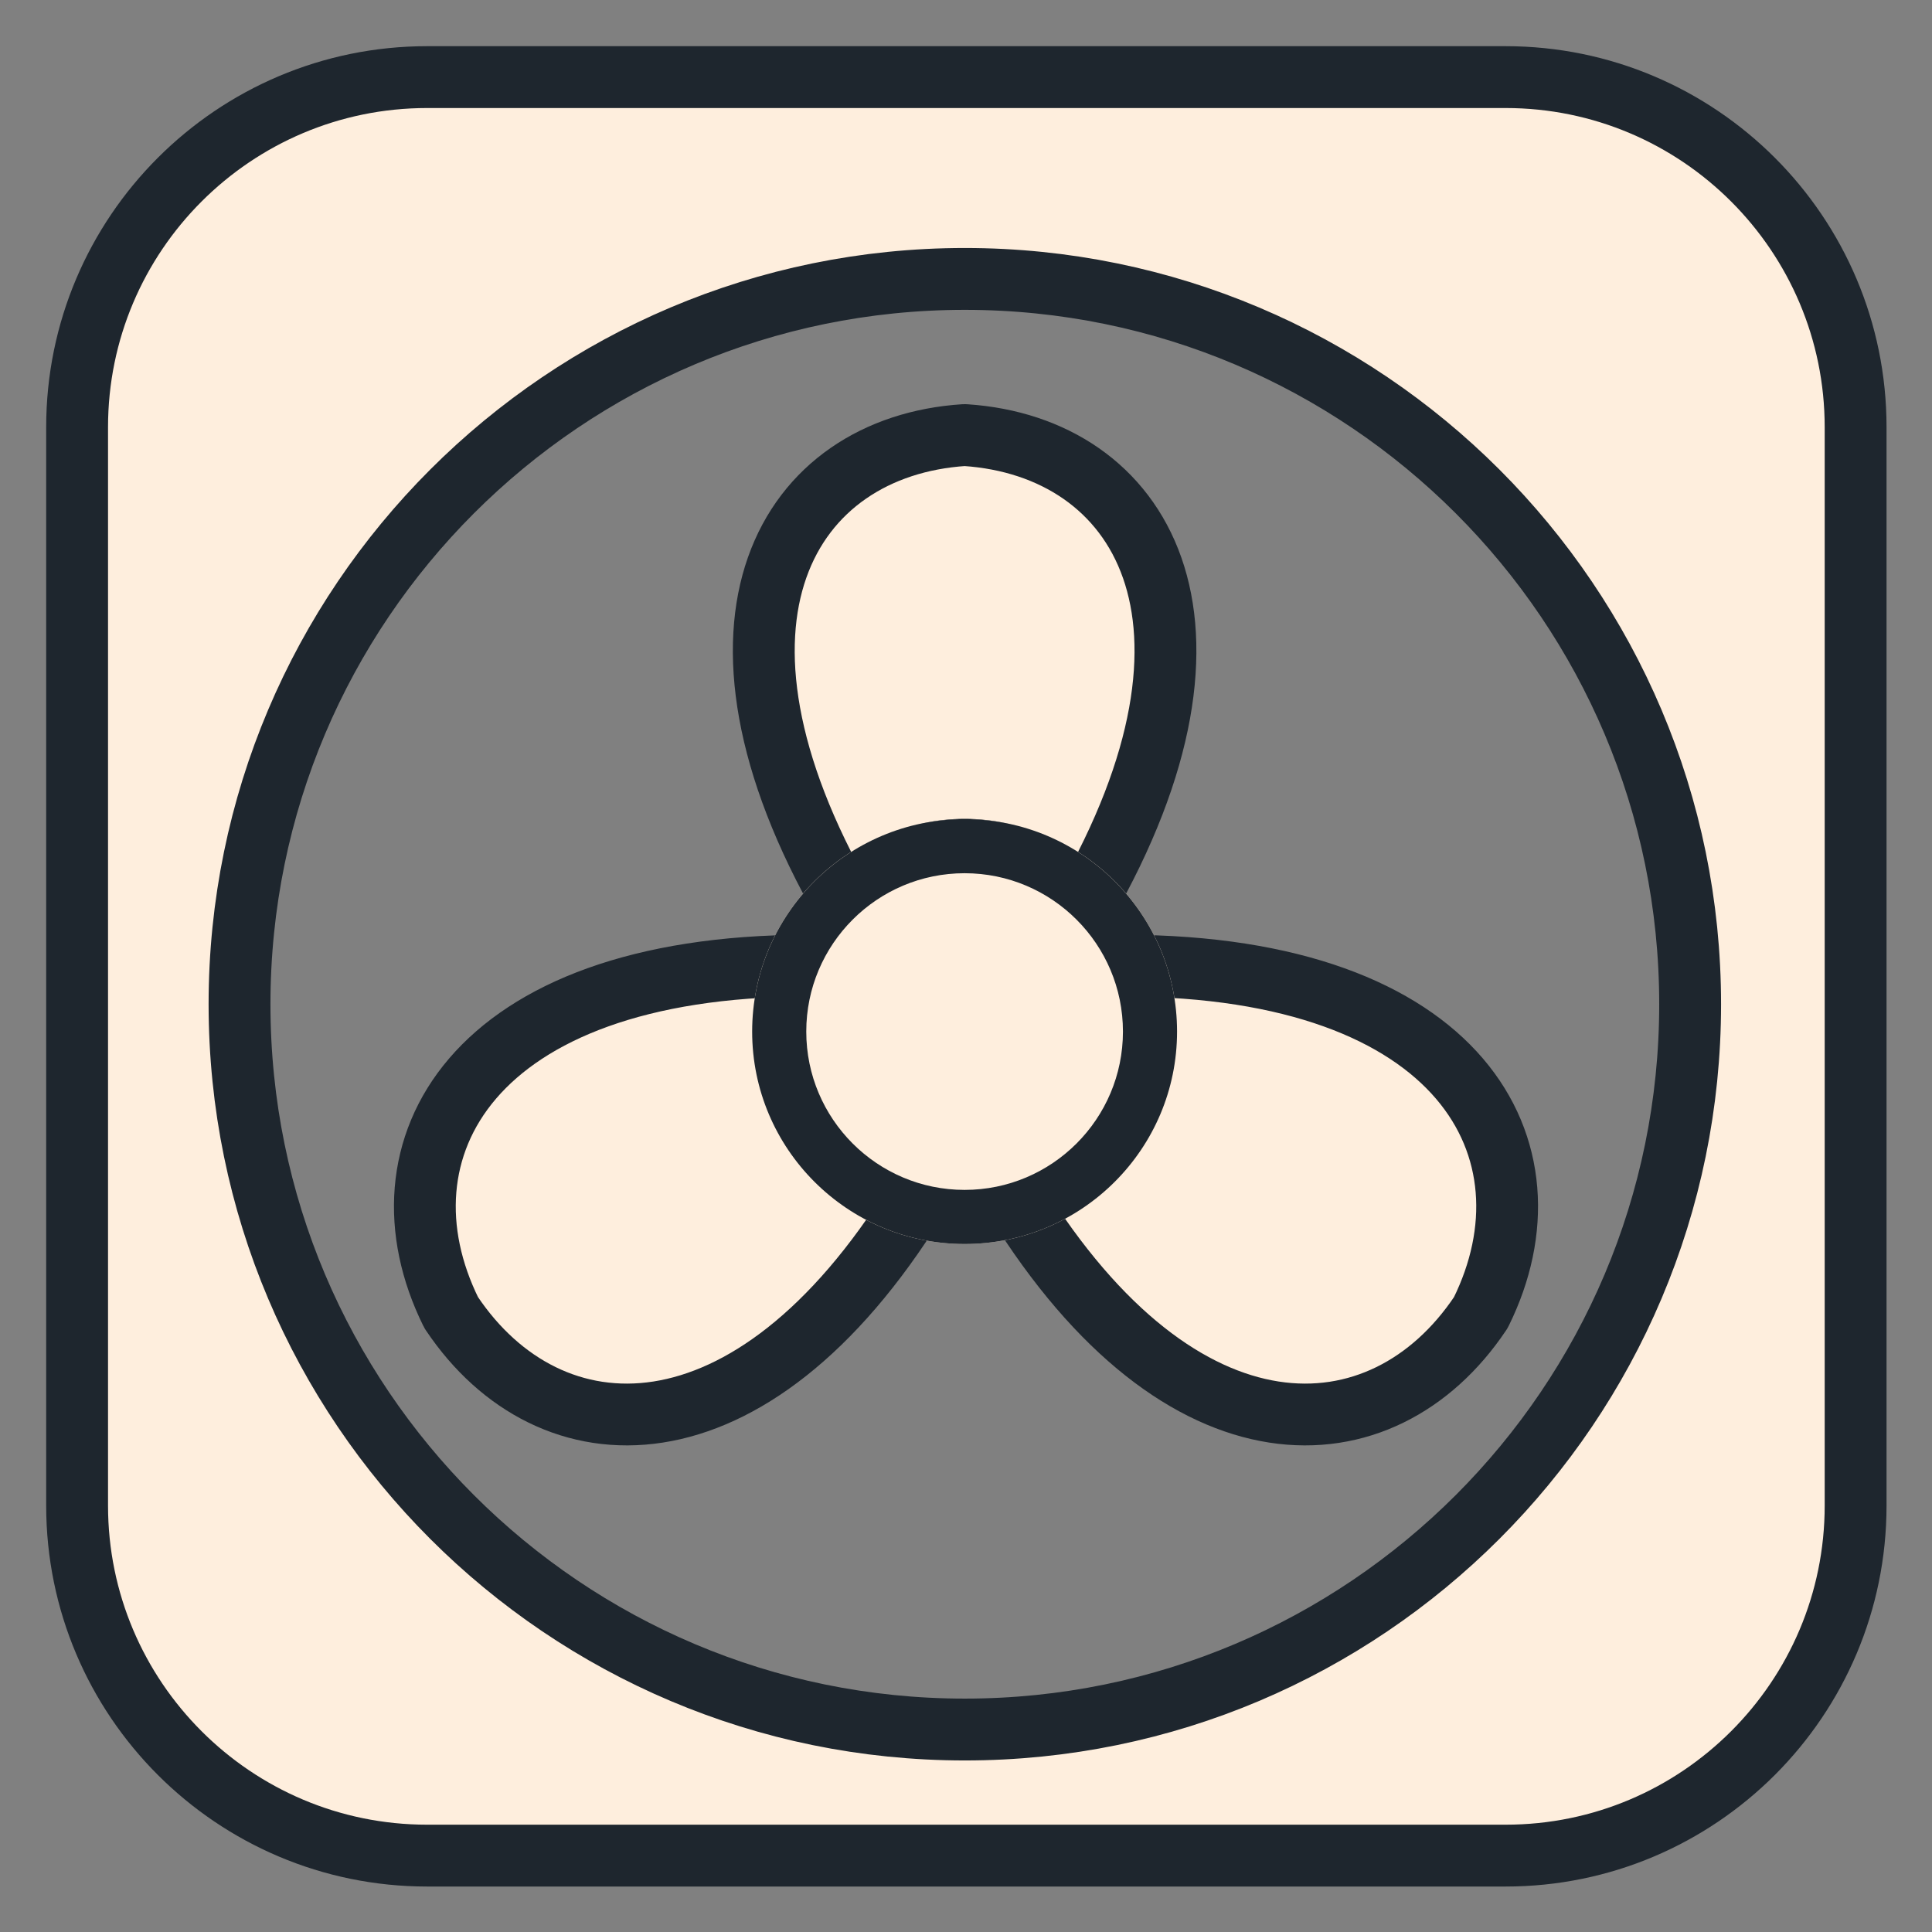
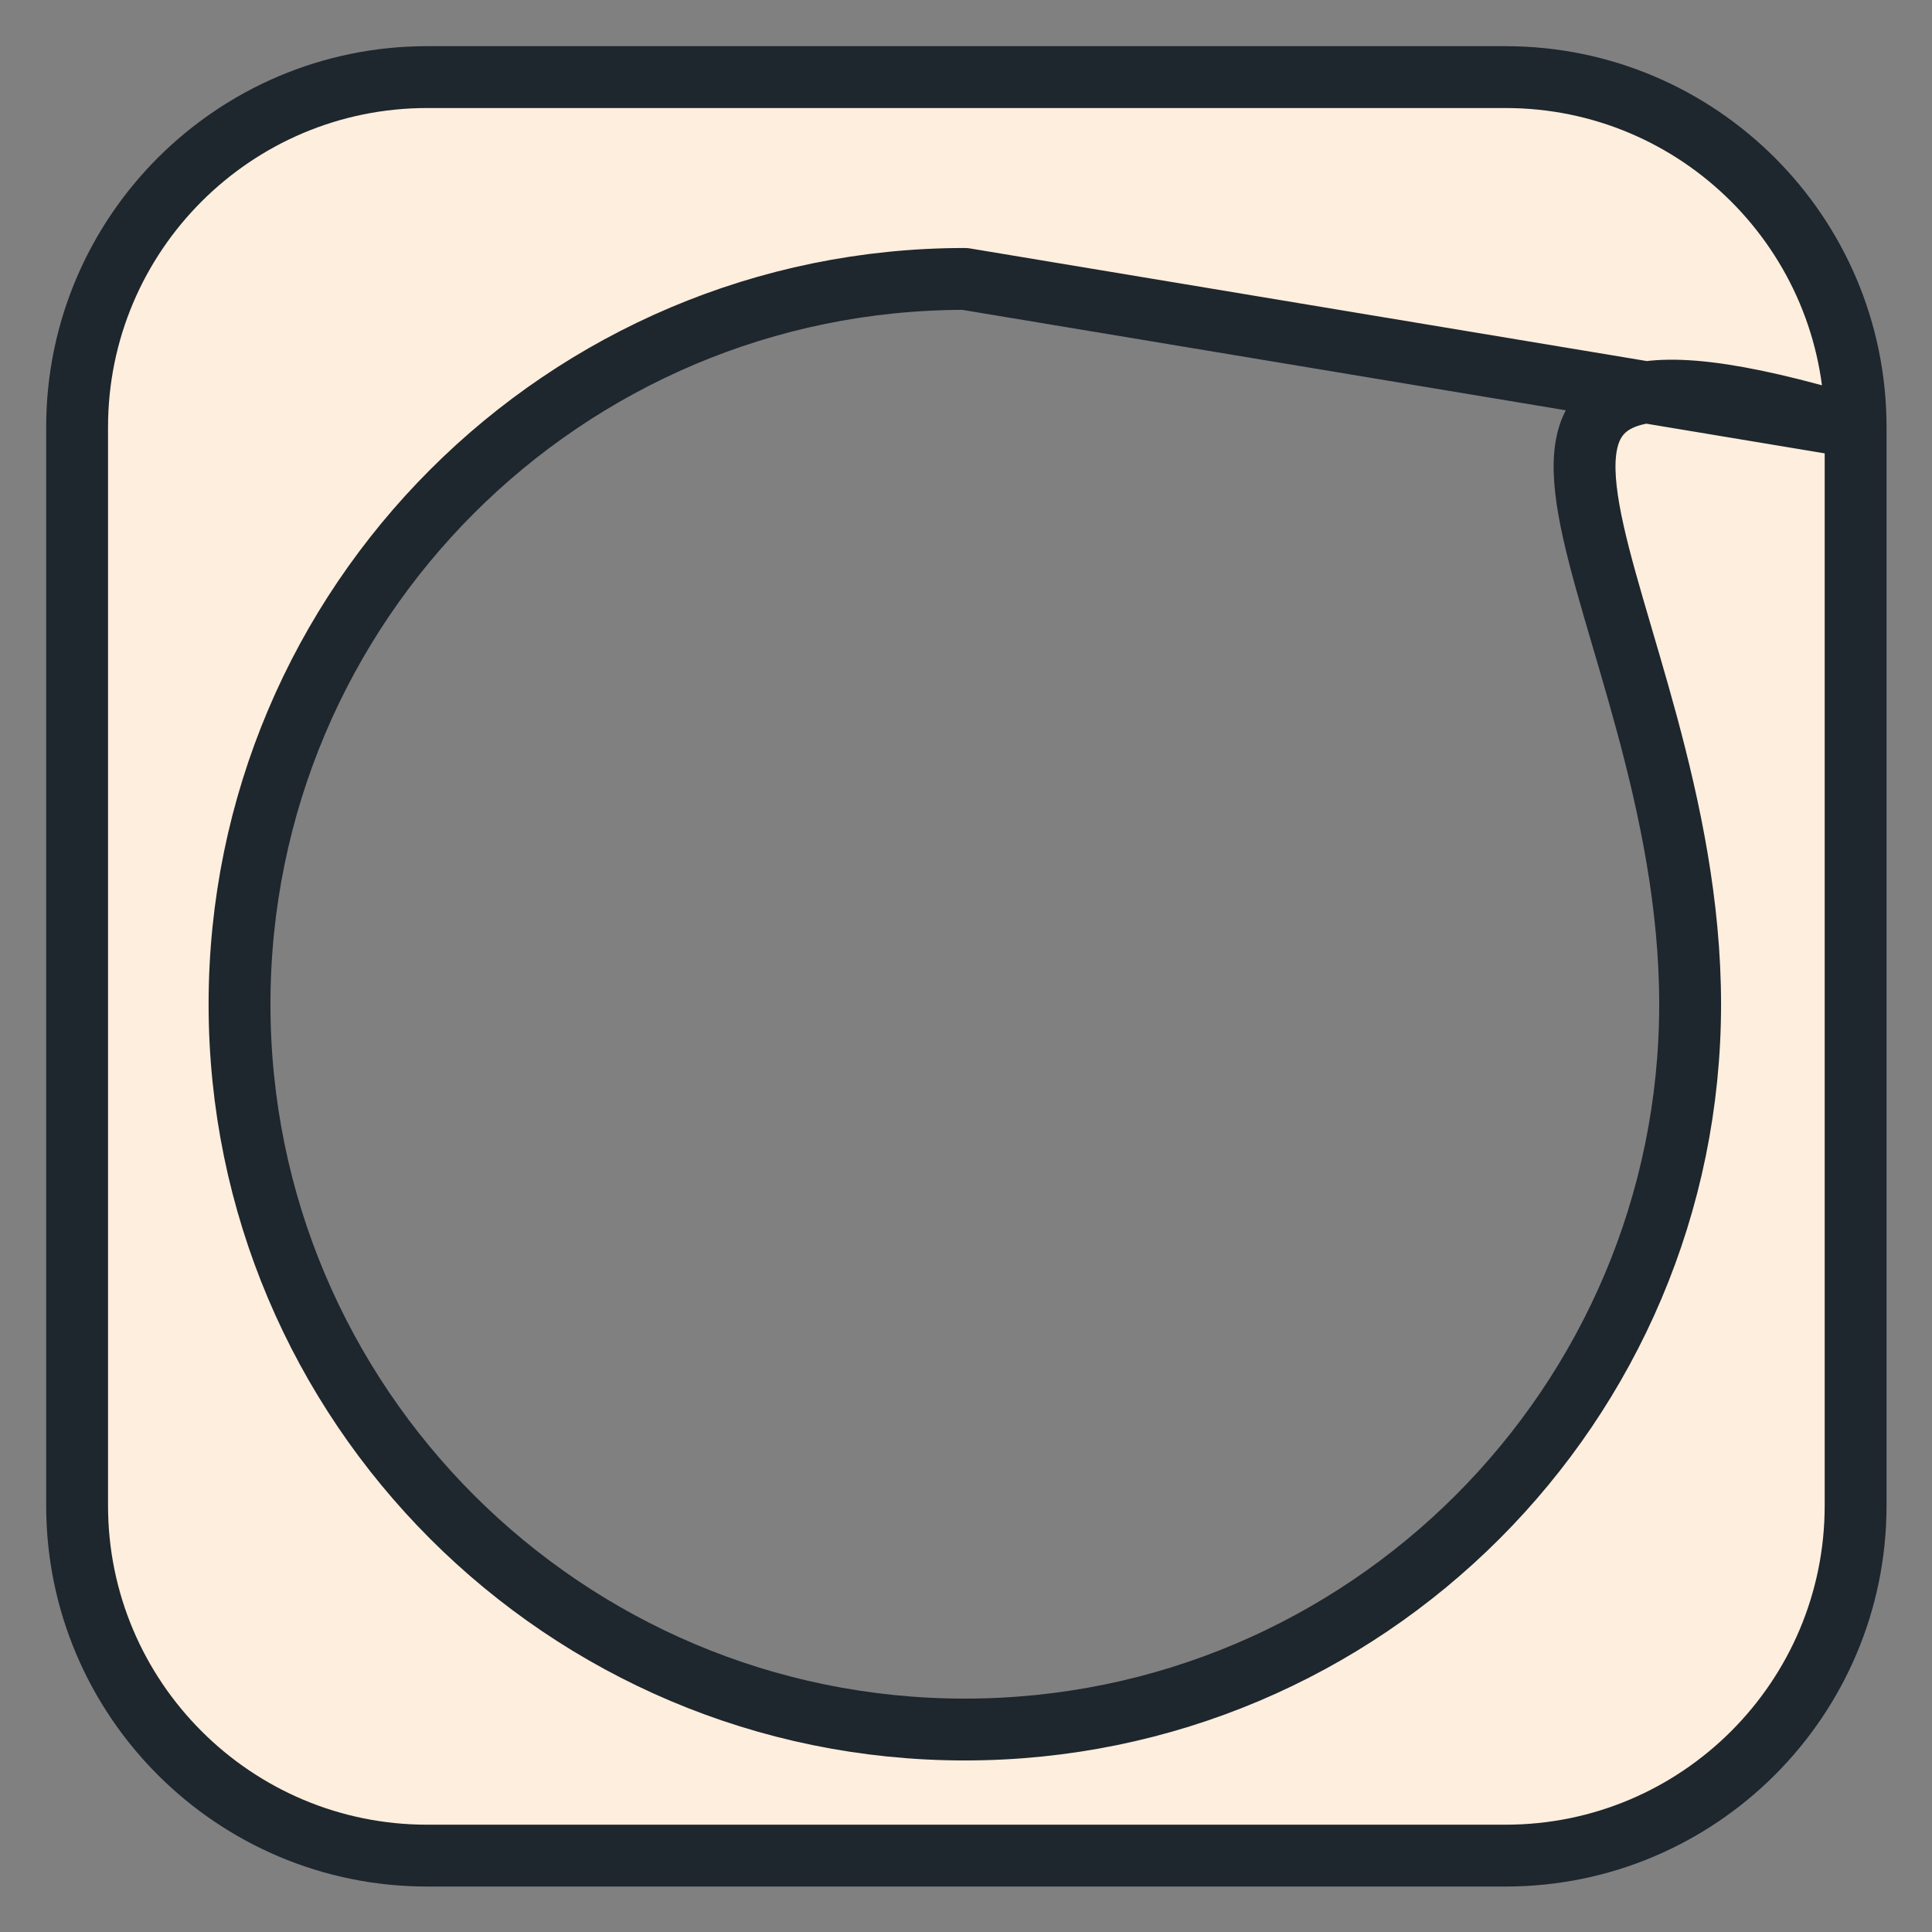
<svg xmlns="http://www.w3.org/2000/svg" width="100%" height="100%" viewBox="0 0 500 500" version="1.1" xml:space="preserve" style="fill-rule:evenodd;clip-rule:evenodd;stroke-linecap:round;stroke-linejoin:round;stroke-miterlimit:1.5;">
  <rect x="0" y="0" width="500" height="500" fill="#808080" stroke="none" />
  <g transform="matrix(0.882,0,0,0.882,29.142,39.985)">
-     <path d="M214.869,220.302L214.869,220.302C166.751,136.589 198.317,85.689 249.887,82.331C249.925,82.328 250.022,82.328 250.06,82.329C250.129,82.331 250.302,82.343 250.302,82.343C301.763,85.818 333.188,136.696 285.131,220.302L285.131,220.302C276.688,210.327 264.078,203.99 250,203.99C235.922,203.99 223.312,210.327 214.869,220.302Z" style="fill:rgb(254,238,221);stroke:rgb(30,38,46);stroke-width:18.15px;" />
-   </g>
+     </g>
  <g transform="matrix(0.903,0,0,0.903,28.061,44.308)">
-     <path d="M290.803,228.734L291.405,227.691C387.961,227.875 416.259,280.663 393.382,327.002C393.366,327.036 393.317,327.121 393.298,327.153C393.261,327.212 393.164,327.356 393.164,327.356C365.174,369.067 307.75,371.84 260.086,294.899C280.634,290.297 296.01,271.93 296.01,250C296.01,242.329 294.128,235.093 290.803,228.734Z" style="fill:rgb(254,238,221);stroke:rgb(30,38,46);stroke-width:17.71px;" />
-   </g>
+     </g>
  <g transform="matrix(-0.903,0,0,0.903,471.938,44.308)">
-     <path d="M290.803,228.734L291.405,227.691C387.961,227.875 416.259,280.663 393.382,327.002C393.366,327.036 393.317,327.121 393.298,327.153C393.261,327.212 393.164,327.356 393.164,327.356C365.174,369.067 307.75,371.84 260.086,294.899C280.634,290.297 296.01,271.93 296.01,250C296.01,242.329 294.128,235.093 290.803,228.734Z" style="fill:rgb(254,238,221);stroke:rgb(30,38,46);stroke-width:17.71px;" />
-   </g>
+     </g>
  <g transform="matrix(1.195,0,0,1.195,-49.111,-31.783)">
-     <circle cx="250" cy="250" r="46.01" style="fill:rgb(254,238,221);" />
-     <path d="M250,203.99C275.393,203.99 296.01,224.607 296.01,250C296.01,275.393 275.393,296.01 250,296.01C224.607,296.01 203.99,275.393 203.99,250C203.99,224.607 224.607,203.99 250,203.99ZM250,215.709C268.926,215.709 284.291,231.074 284.291,250C284.291,268.926 268.926,284.291 250,284.291C231.074,284.291 215.709,268.926 215.709,250C215.709,231.074 231.074,215.709 250,215.709Z" style="fill:rgb(30,38,46);" />
-   </g>
+     </g>
  <g transform="matrix(1.03,0,0,1.03,-7.407,-7.407)">
-     <path d="M473.435,114.518C473.435,65.975 434.025,26.565 385.482,26.565L114.518,26.565C65.975,26.565 26.565,65.975 26.565,114.518L26.565,385.482C26.565,434.025 65.975,473.435 114.518,473.435L385.482,473.435C434.025,473.435 473.435,434.025 473.435,385.482L473.435,114.518ZM249.616,77.273C350.198,77.273 431.857,158.933 431.857,259.514C431.857,360.096 350.198,441.755 249.616,441.755C149.035,441.755 67.375,360.096 67.375,259.514C67.375,158.933 149.035,77.273 249.616,77.273Z" style="fill:rgb(254,238,221);stroke:rgb(30,38,46);stroke-width:15.54px;" />
+     <path d="M473.435,114.518C473.435,65.975 434.025,26.565 385.482,26.565L114.518,26.565C65.975,26.565 26.565,65.975 26.565,114.518L26.565,385.482C26.565,434.025 65.975,473.435 114.518,473.435L385.482,473.435C434.025,473.435 473.435,434.025 473.435,385.482L473.435,114.518ZC350.198,77.273 431.857,158.933 431.857,259.514C431.857,360.096 350.198,441.755 249.616,441.755C149.035,441.755 67.375,360.096 67.375,259.514C67.375,158.933 149.035,77.273 249.616,77.273Z" style="fill:rgb(254,238,221);stroke:rgb(30,38,46);stroke-width:15.54px;" />
  </g>
</svg>